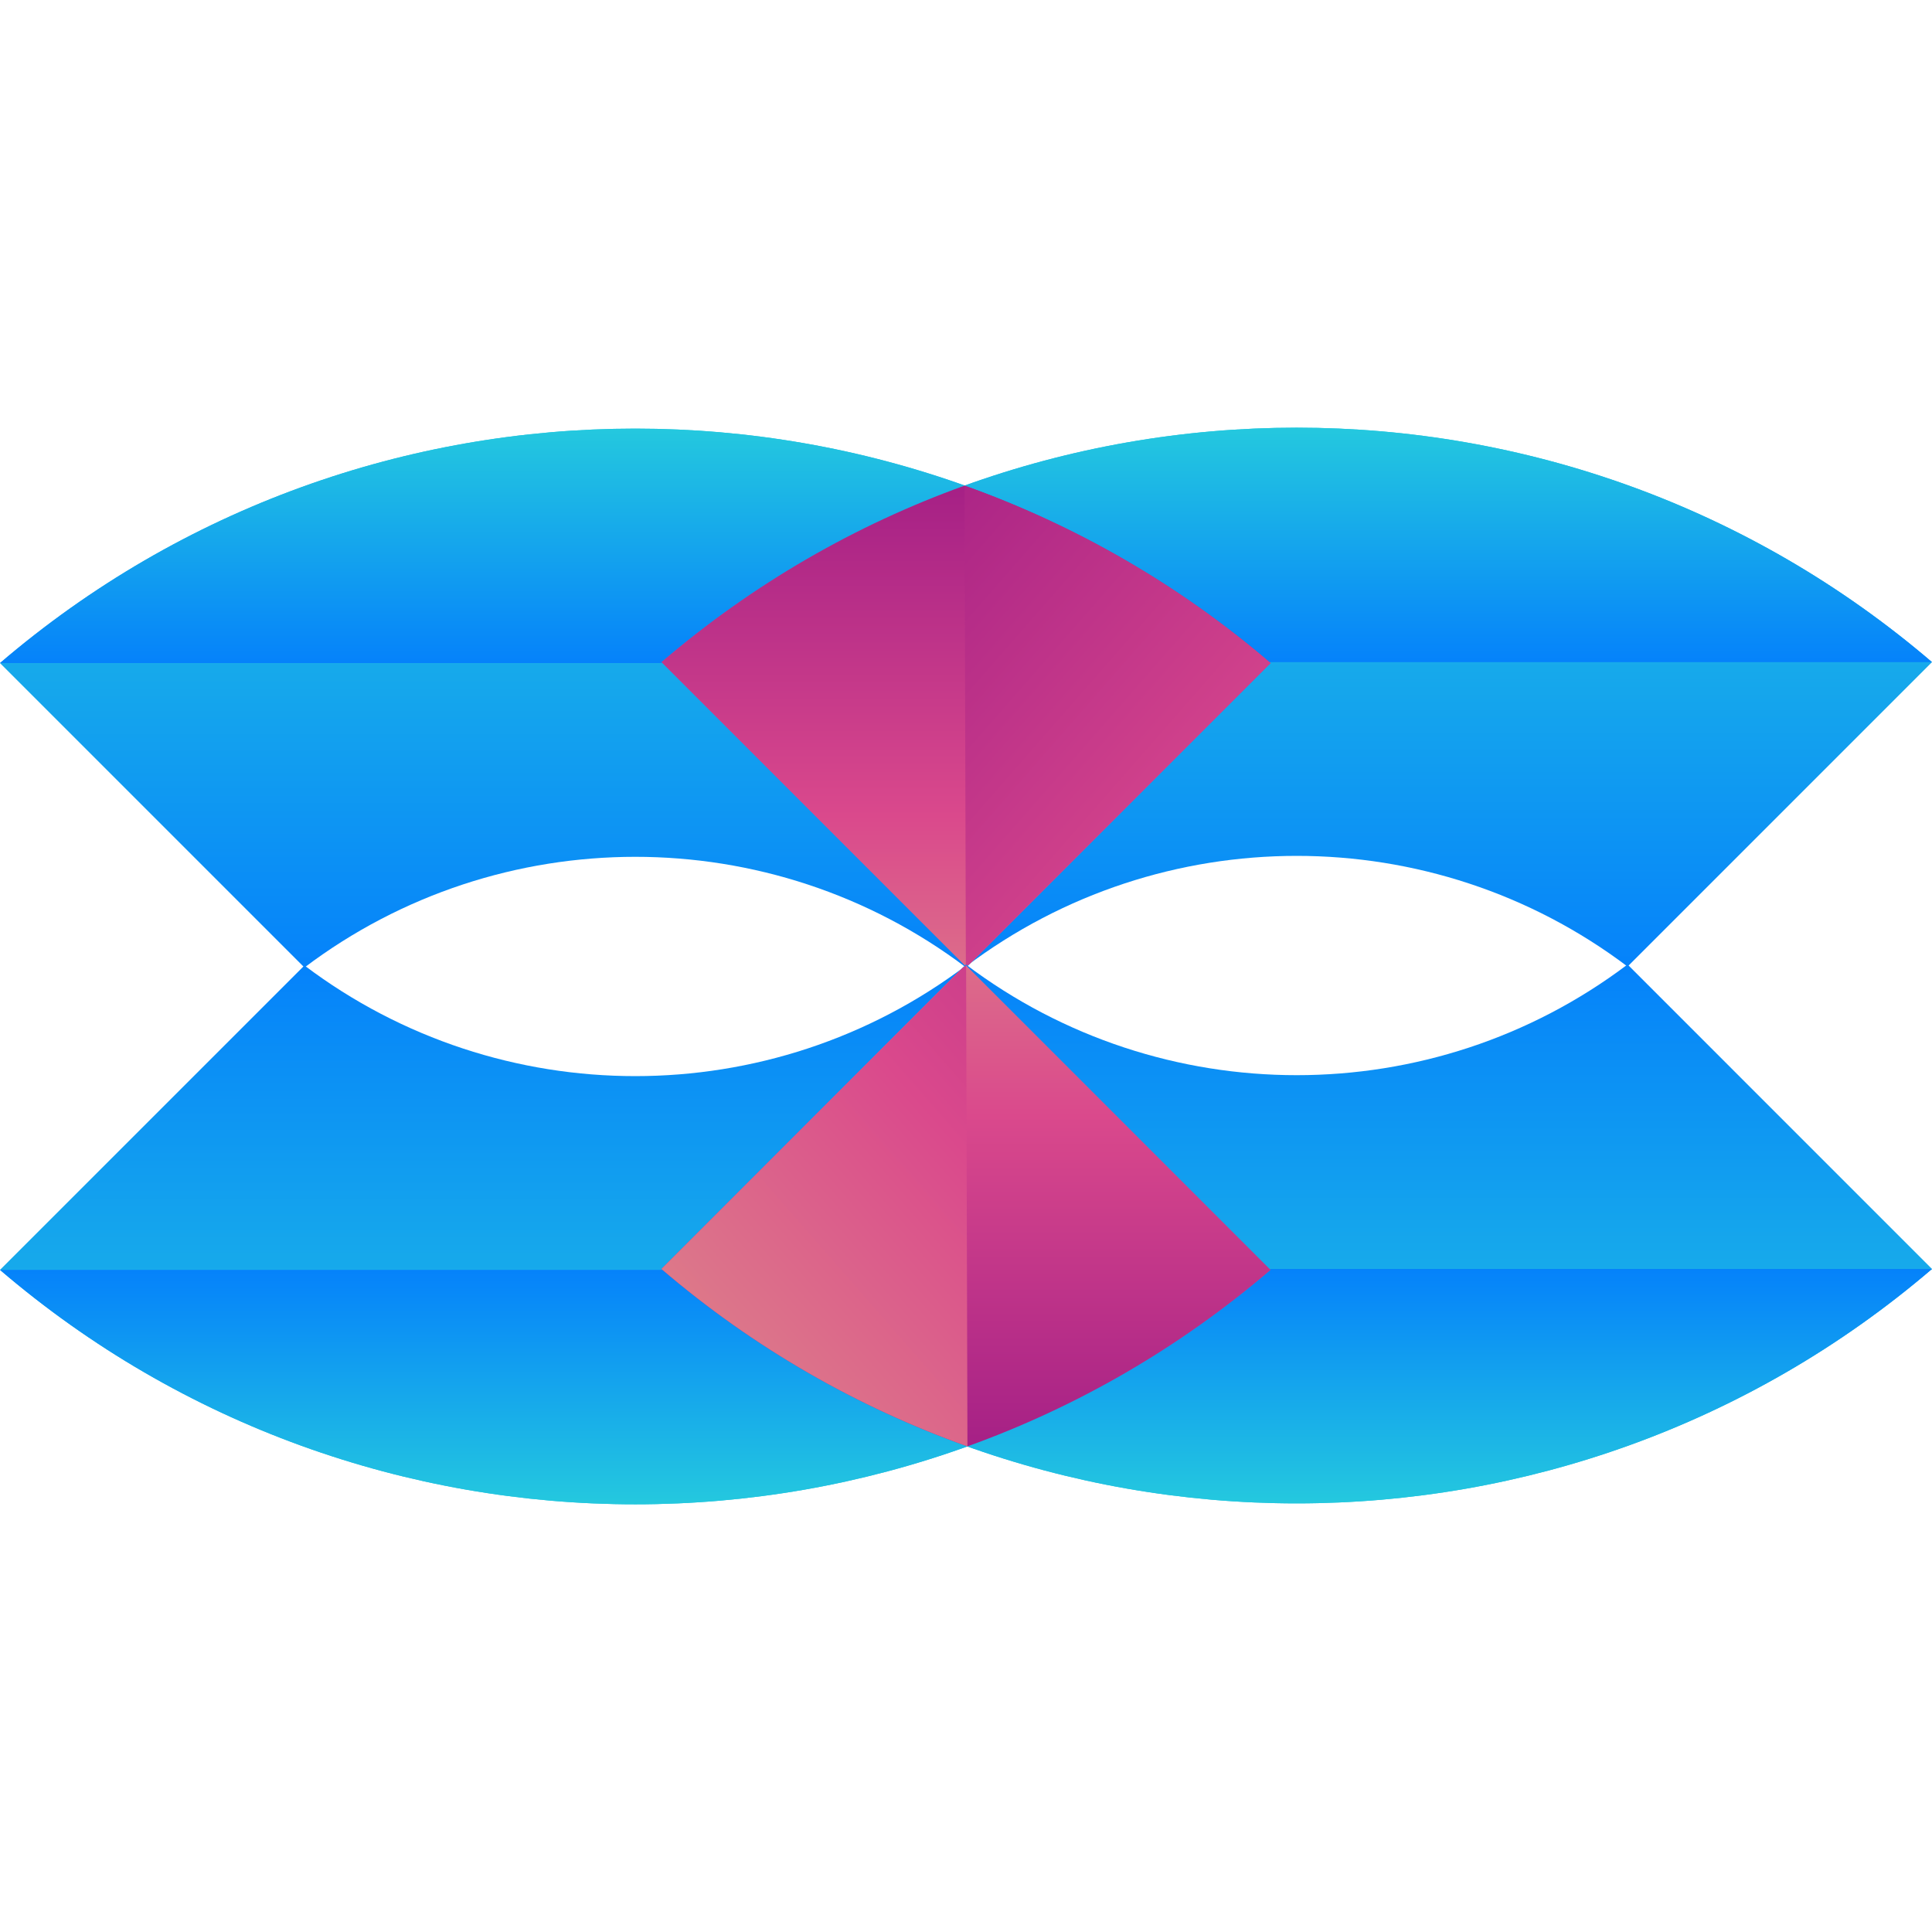
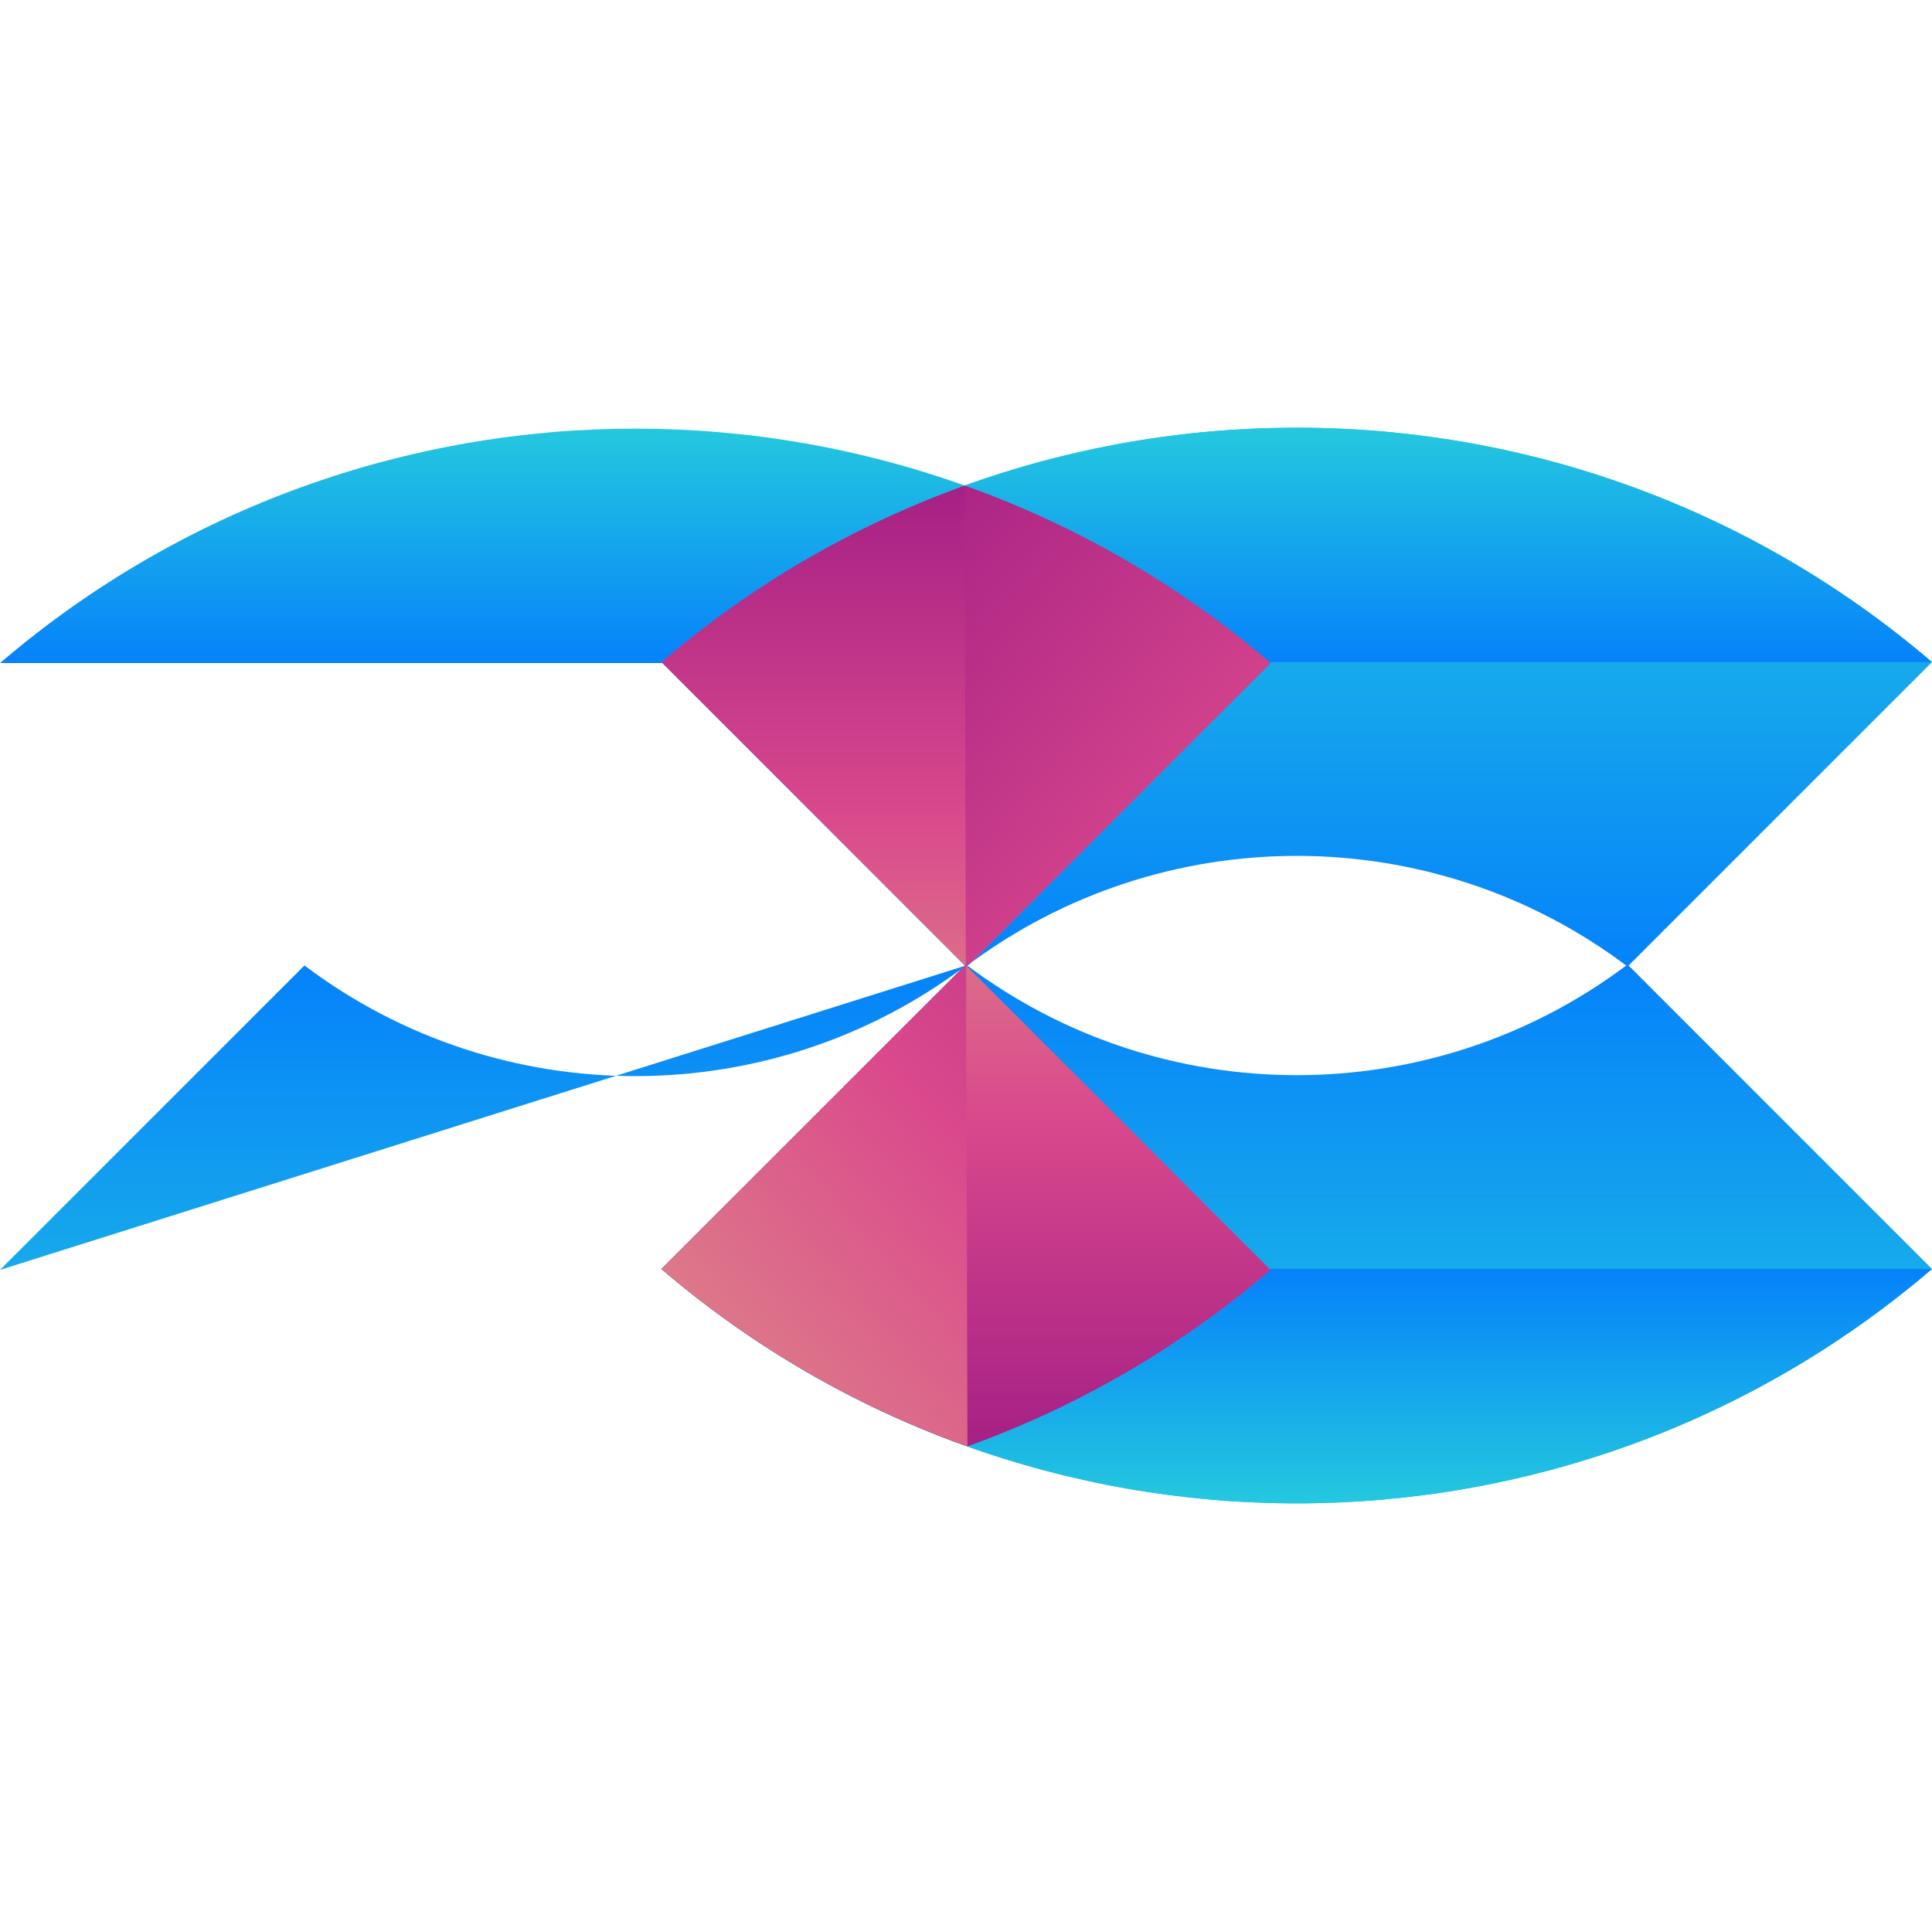
<svg xmlns="http://www.w3.org/2000/svg" version="1.1" id="Layer_1" x="0px" y="0px" viewBox="0 0 504.123 504.123" style="enable-background:new 0 0 504.123 504.123;" xml:space="preserve">
  <linearGradient id="SVGID_1_" gradientUnits="userSpaceOnUse" x1="-25.173" y1="619.425" x2="-25.173" y2="574.364" gradientTransform="matrix(7.877 0 0 -7.877 364.054 4969.661)">
    <stop offset="0" style="stop-color:#29D3DA" />
    <stop offset="0.519" style="stop-color:#0077FF" />
    <stop offset="0.999" style="stop-color:#064093" />
    <stop offset="1" style="stop-color:#084698" />
  </linearGradient>
-   <path style="fill:url(#SVGID_1_);" d="M79.439,252.462c51.003-38.518,121.651-38.518,172.654,0l79.439-79.447  C236.284,91.45,95.256,91.45,0,173.016L79.439,252.462z" />
  <linearGradient id="SVGID_2_" gradientUnits="userSpaceOnUse" x1="-25.173" y1="617.894" x2="-25.173" y2="598.294" gradientTransform="matrix(7.877 0 0 -7.877 364.054 4969.661)">
    <stop offset="0" style="stop-color:#29D3DA" />
    <stop offset="0.519" style="stop-color:#0077FF" />
    <stop offset="0.999" style="stop-color:#064093" />
    <stop offset="1" style="stop-color:#084698" />
  </linearGradient>
  <path style="fill:url(#SVGID_2_);" d="M331.532,173.016C236.284,91.45,95.256,91.45,0,173.016" />
  <linearGradient id="SVGID_3_" gradientUnits="userSpaceOnUse" x1="-3.262" y1="619.457" x2="-3.262" y2="574.394" gradientTransform="matrix(7.877 0 0 -7.877 364.054 4969.661)">
    <stop offset="0" style="stop-color:#29D3DA" />
    <stop offset="0.519" style="stop-color:#0077FF" />
    <stop offset="0.999" style="stop-color:#064093" />
    <stop offset="1" style="stop-color:#084698" />
  </linearGradient>
  <path style="fill:url(#SVGID_3_);" d="M252.03,252.21c51.003-38.51,121.651-38.51,172.654,0l79.439-79.439  c-95.256-81.566-236.292-81.566-331.532,0L252.03,252.21z" />
  <linearGradient id="SVGID_4_" gradientUnits="userSpaceOnUse" x1="-3.262" y1="617.926" x2="-3.262" y2="598.324" gradientTransform="matrix(7.877 0 0 -7.877 364.054 4969.661)">
    <stop offset="0" style="stop-color:#29D3DA" />
    <stop offset="0.519" style="stop-color:#0077FF" />
    <stop offset="0.999" style="stop-color:#064093" />
    <stop offset="1" style="stop-color:#084698" />
  </linearGradient>
  <path style="fill:url(#SVGID_4_);" d="M504.123,172.771c-95.256-81.566-236.292-81.566-331.532,0" />
  <linearGradient id="SVGID_5_" gradientUnits="userSpaceOnUse" x1="-14.218" y1="588.544" x2="-14.218" y2="618.079" gradientTransform="matrix(7.877 0 0 -7.877 364.054 4969.661)">
    <stop offset="0.012" style="stop-color:#E0B386" />
    <stop offset="0.519" style="stop-color:#DA498C" />
    <stop offset="1" style="stop-color:#961484" />
  </linearGradient>
  <path style="fill:url(#SVGID_5_);" d="M252.03,252.21c0.323-0.244,0.677-0.449,1.016-0.701l78.486-78.494  c-24.151-20.693-51.279-36.108-79.848-46.301c-28.286,10.193-55.138,25.537-79.092,46.056L252.03,252.21z" />
  <linearGradient id="SVGID_6_" gradientUnits="userSpaceOnUse" x1="11.022" y1="586.248" x2="-22.728" y2="615.783" gradientTransform="matrix(7.877 0 0 -7.877 364.054 4969.661)">
    <stop offset="0.012" style="stop-color:#E0B386" />
    <stop offset="0.519" style="stop-color:#DA498C" />
    <stop offset="1" style="stop-color:#961484" />
  </linearGradient>
  <path style="fill:url(#SVGID_6_);" d="M252.03,252.21c0.323-0.244,0.677-0.449,1.016-0.701l78.486-78.494  c-24.151-20.693-51.279-36.108-79.848-46.301" />
  <linearGradient id="SVGID_7_" gradientUnits="userSpaceOnUse" x1="-3.262" y1="578.404" x2="-3.262" y2="623.46" gradientTransform="matrix(7.877 0 0 -7.877 364.054 4969.661)">
    <stop offset="0" style="stop-color:#29D3DA" />
    <stop offset="0.519" style="stop-color:#0077FF" />
    <stop offset="0.999" style="stop-color:#064093" />
    <stop offset="1" style="stop-color:#084698" />
  </linearGradient>
  <path style="fill:url(#SVGID_7_);" d="M424.684,251.667c-51.003,38.51-121.651,38.51-172.654,0l-79.439,79.447  c95.24,81.558,236.276,81.558,331.532,0L424.684,251.667z" />
  <linearGradient id="SVGID_8_" gradientUnits="userSpaceOnUse" x1="-3.262" y1="579.934" x2="-3.262" y2="599.53" gradientTransform="matrix(7.877 0 0 -7.877 364.054 4969.661)">
    <stop offset="0" style="stop-color:#29D3DA" />
    <stop offset="0.519" style="stop-color:#0077FF" />
    <stop offset="0.999" style="stop-color:#064093" />
    <stop offset="1" style="stop-color:#084698" />
  </linearGradient>
  <path style="fill:url(#SVGID_8_);" d="M172.591,331.113c95.24,81.558,236.276,81.558,331.532,0" />
  <linearGradient id="SVGID_9_" gradientUnits="userSpaceOnUse" x1="-25.173" y1="578.364" x2="-25.173" y2="623.427" gradientTransform="matrix(7.877 0 0 -7.877 364.054 4969.661)">
    <stop offset="0" style="stop-color:#29D3DA" />
    <stop offset="0.519" style="stop-color:#0077FF" />
    <stop offset="0.999" style="stop-color:#064093" />
    <stop offset="1" style="stop-color:#084698" />
  </linearGradient>
-   <path style="fill:url(#SVGID_9_);" d="M252.093,251.919c-51.003,38.502-121.651,38.502-172.654,0L0,331.358  c95.256,81.558,236.284,81.558,331.532,0L252.093,251.919z" />
+   <path style="fill:url(#SVGID_9_);" d="M252.093,251.919c-51.003,38.502-121.651,38.502-172.654,0L0,331.358  L252.093,251.919z" />
  <linearGradient id="SVGID_10_" gradientUnits="userSpaceOnUse" x1="-25.173" y1="579.894" x2="-25.173" y2="599.5" gradientTransform="matrix(7.877 0 0 -7.877 364.054 4969.661)">
    <stop offset="0" style="stop-color:#29D3DA" />
    <stop offset="0.519" style="stop-color:#0077FF" />
    <stop offset="0.999" style="stop-color:#064093" />
    <stop offset="1" style="stop-color:#084698" />
  </linearGradient>
-   <path style="fill:url(#SVGID_10_);" d="M0,331.358c95.256,81.558,236.284,81.558,331.532,0" />
  <linearGradient id="SVGID_11_" gradientUnits="userSpaceOnUse" x1="-14.218" y1="609.284" x2="-14.218" y2="579.752" gradientTransform="matrix(7.877 0 0 -7.877 364.054 4969.661)">
    <stop offset="0.012" style="stop-color:#E0B386" />
    <stop offset="0.519" style="stop-color:#DA498C" />
    <stop offset="1" style="stop-color:#961484" />
  </linearGradient>
  <path style="fill:url(#SVGID_11_);" d="M252.093,251.919c-0.323,0.244-0.685,0.457-1.016,0.701l-78.486,78.494  c24.151,20.685,51.271,36.108,79.848,46.293c28.286-10.185,55.138-25.529,79.092-46.048L252.093,251.919z" />
  <linearGradient id="SVGID_12_" gradientUnits="userSpaceOnUse" x1="-30.846" y1="576.404" x2="2.904" y2="605.939" gradientTransform="matrix(7.877 0 0 -7.877 364.054 4969.661)">
    <stop offset="0.012" style="stop-color:#E0B386" />
    <stop offset="0.519" style="stop-color:#DA498C" />
    <stop offset="1" style="stop-color:#961484" />
  </linearGradient>
  <path style="fill:url(#SVGID_12_);" d="M252.093,251.919c-0.323,0.244-0.685,0.457-1.016,0.701l-78.486,78.494  c24.151,20.685,51.271,36.108,79.848,46.293" />
  <g>
</g>
  <g>
</g>
  <g>
</g>
  <g>
</g>
  <g>
</g>
  <g>
</g>
  <g>
</g>
  <g>
</g>
  <g>
</g>
  <g>
</g>
  <g>
</g>
  <g>
</g>
  <g>
</g>
  <g>
</g>
  <g>
</g>
</svg>